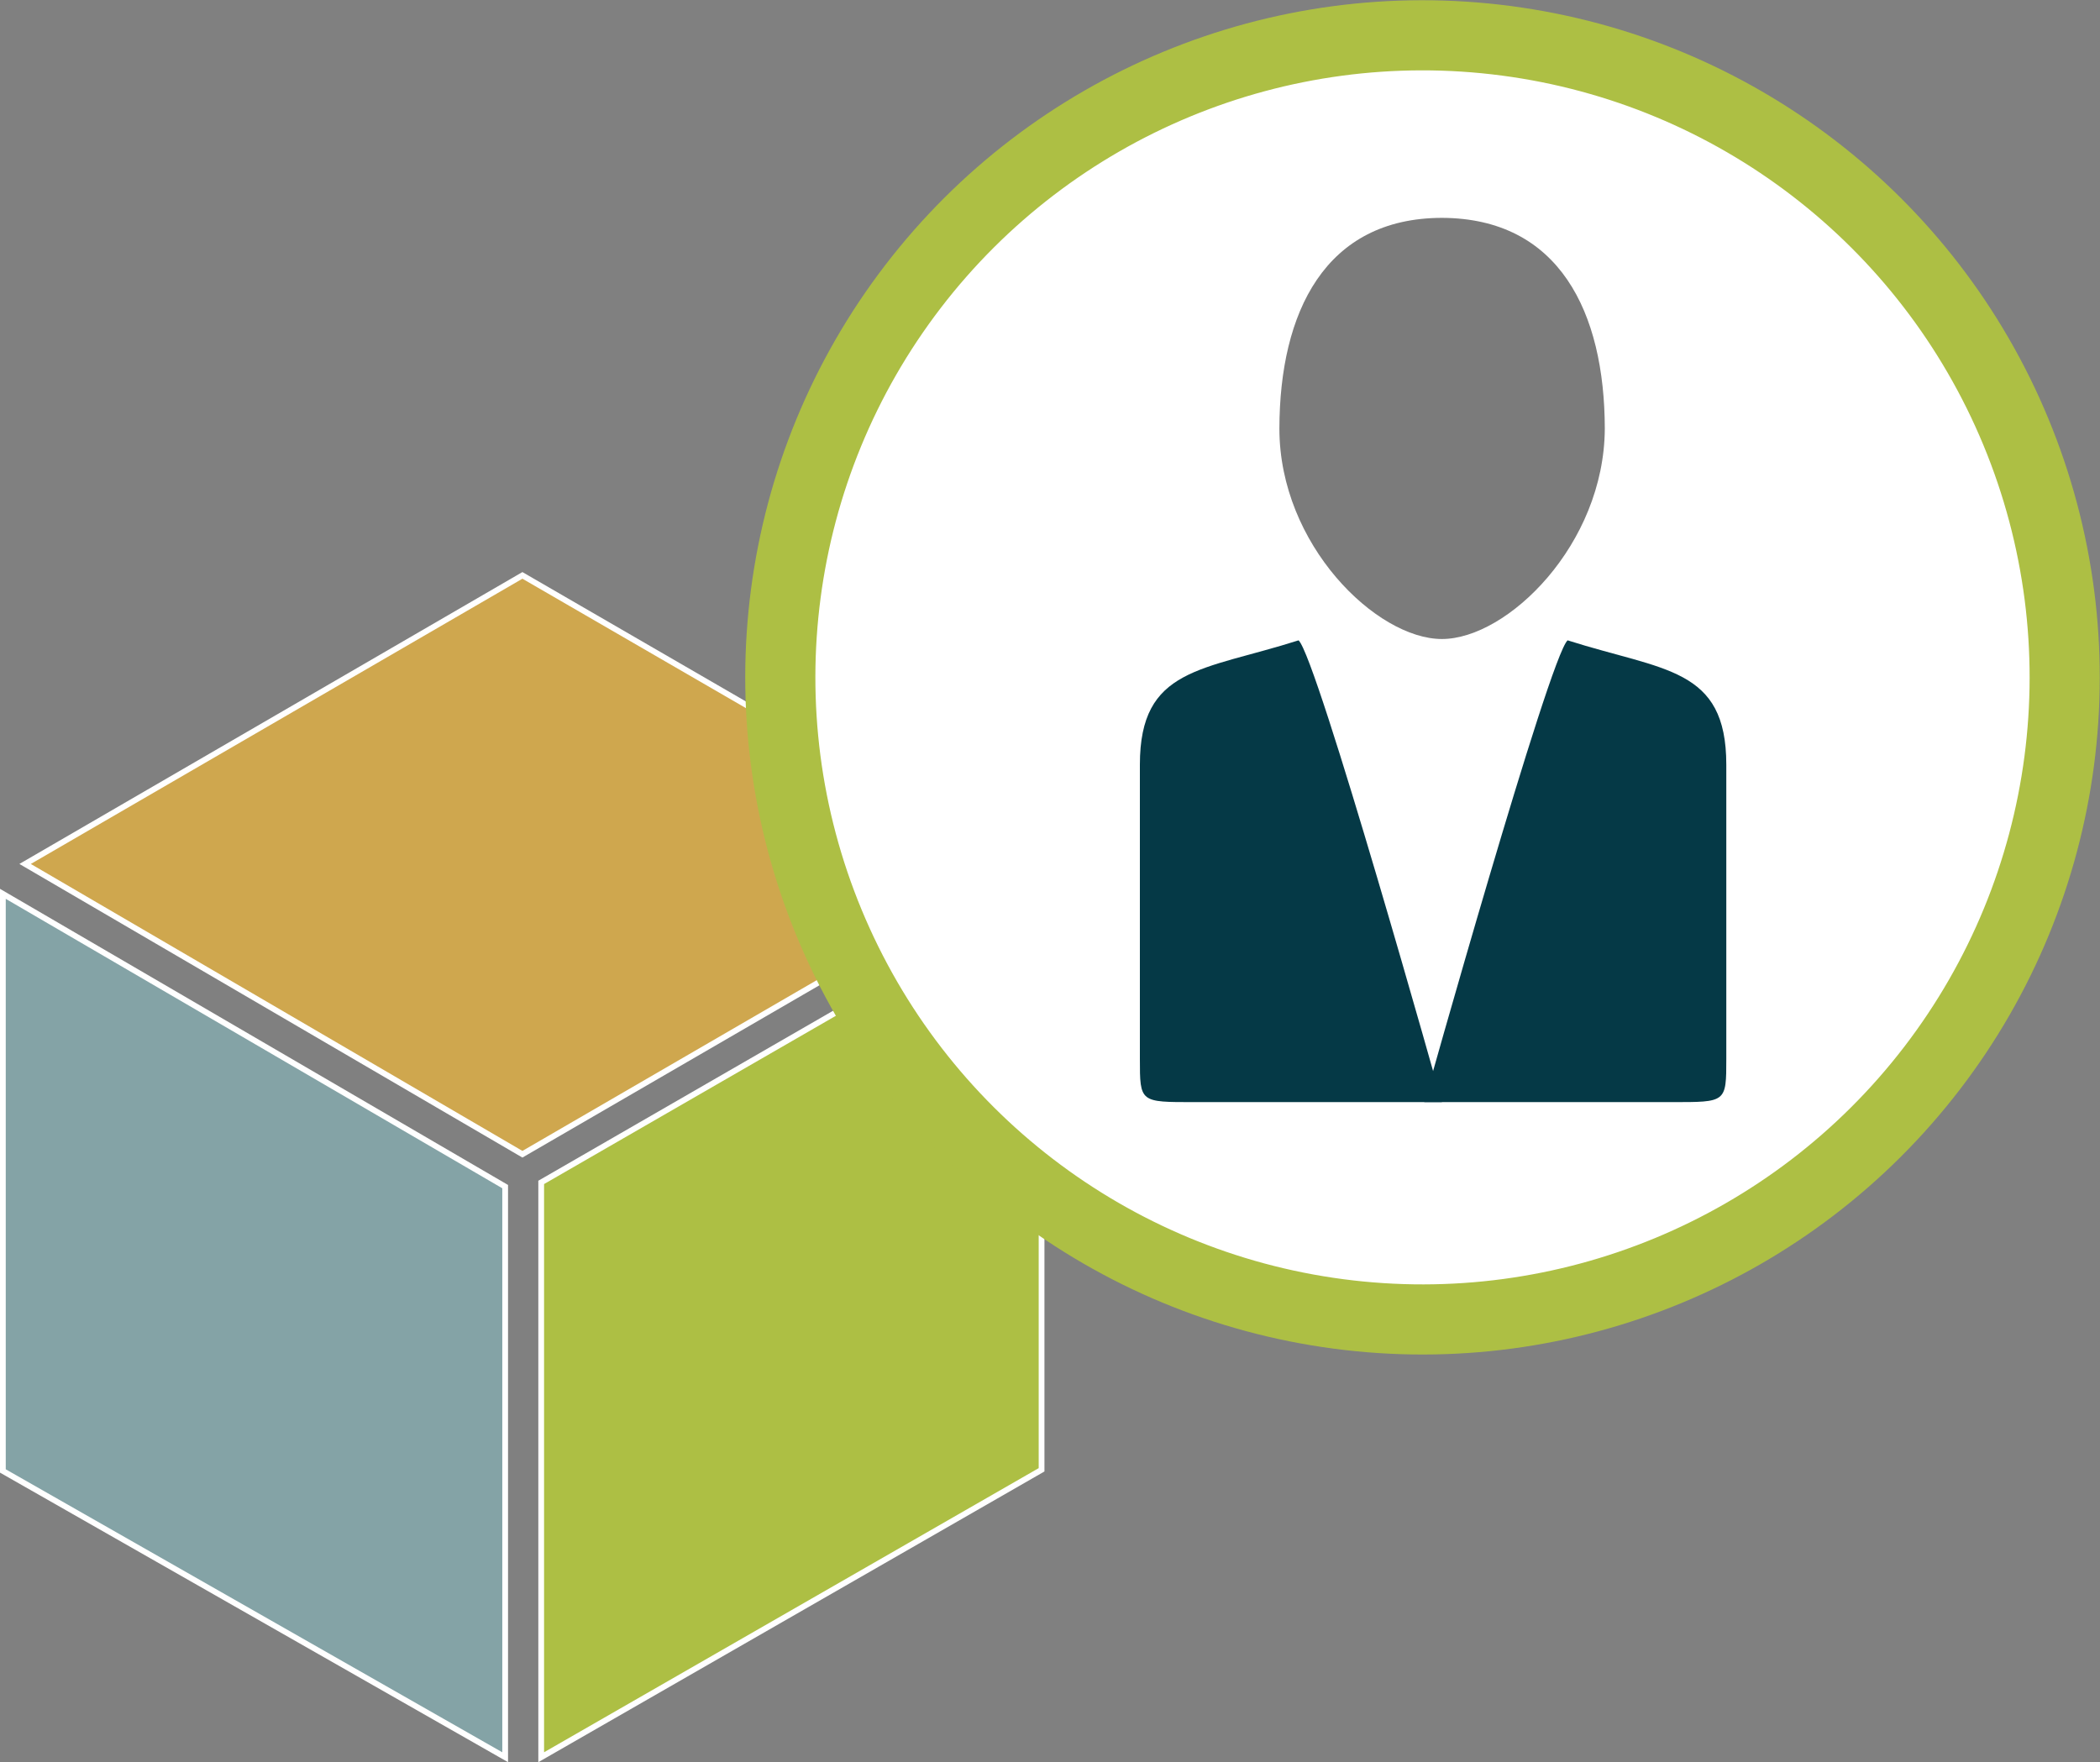
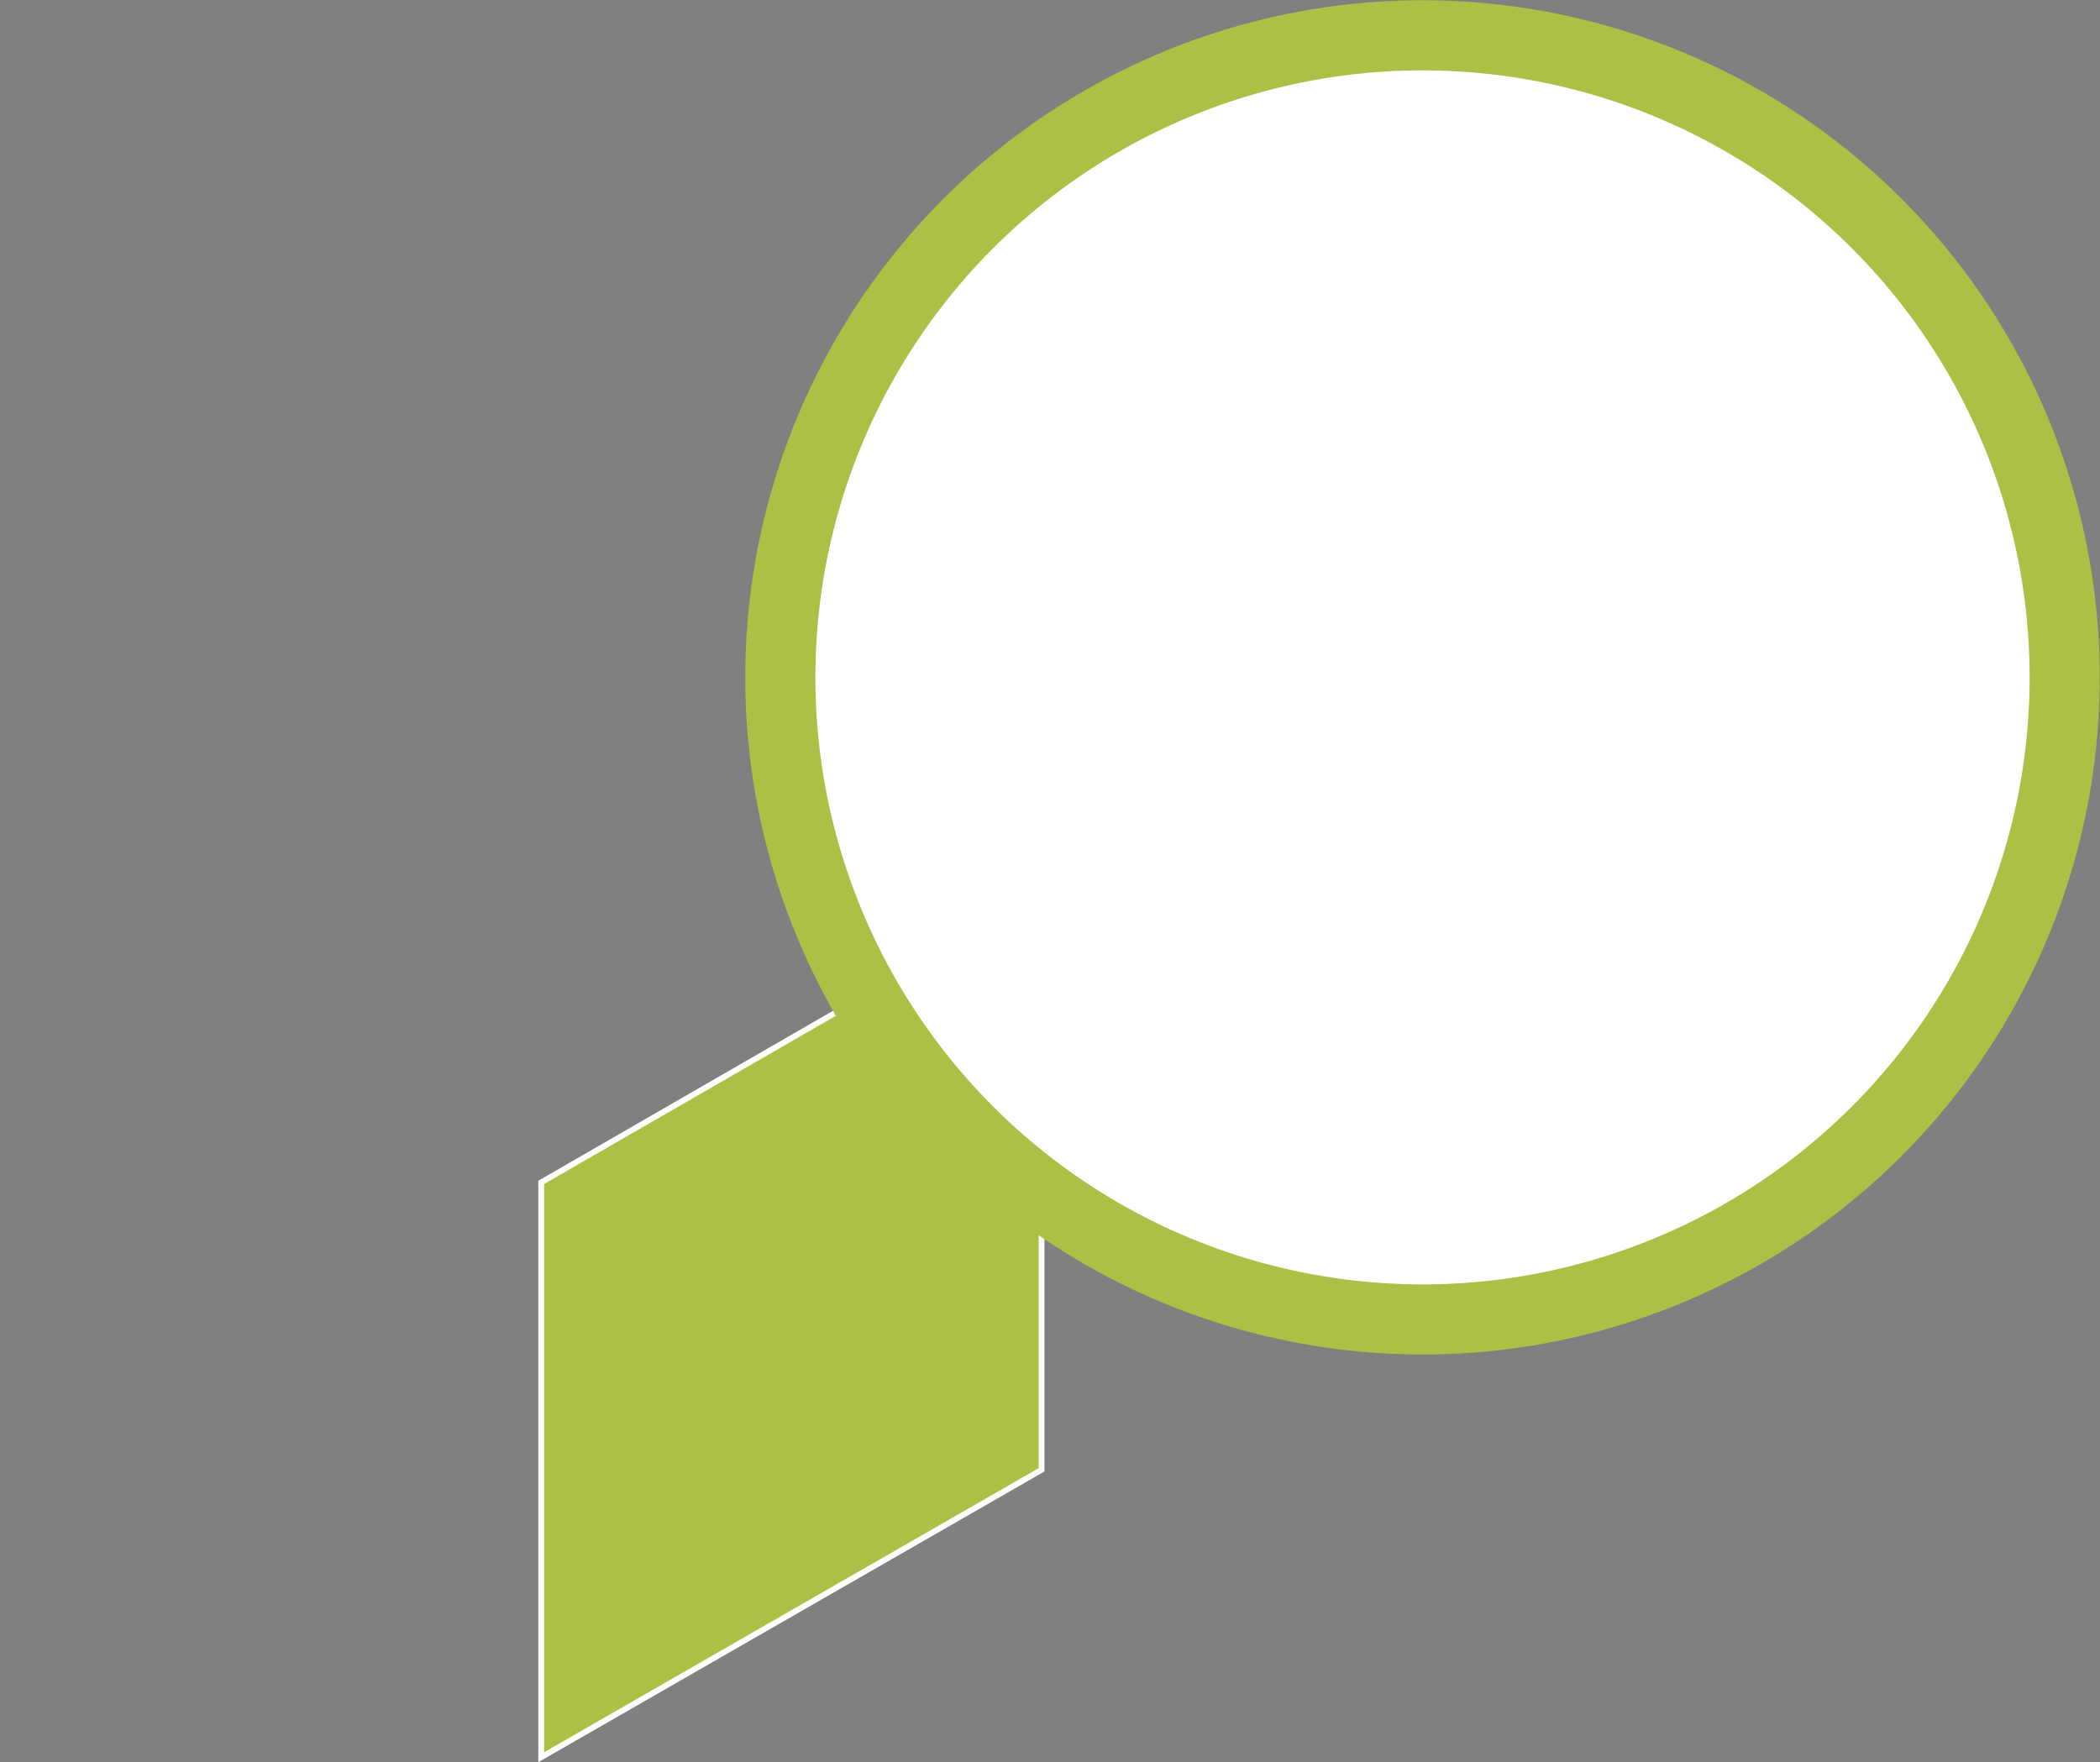
<svg xmlns="http://www.w3.org/2000/svg" id="Layer_2" viewBox="0 0 109.58 91.97">
  <rect x="0" y="0" width="109.58" height="91.97" fill="#808080" stroke="none" />
  <defs>
    <style> .cls-1 { fill: #fff; stroke: #adbf44; stroke-width: 3.66px; } .cls-2 { fill: #adbf44; } .cls-2, .cls-3, .cls-4 { stroke: #fff; stroke-miterlimit: 10; stroke-width: .3px; } .cls-3 { fill: #cfa74e; } .cls-4 { fill: #84a3a6; } .cls-5 { fill: #053946; } .cls-6 { fill: #7b7b7b; } </style>
  </defs>
  <g id="Layer_1-2" data-name="Layer_1">
    <g id="large_solution_box-2">
-       <polygon class="cls-3" points="27.26 30.03 1.31 45.09 27.26 60.24 53.32 45.12 27.26 30.03" />
-       <polygon class="cls-4" points=".15 46.65 .15 76.77 26.36 91.71 26.36 61.93 .15 46.65" />
      <polygon class="cls-2" points="28.24 61.71 28.24 91.71 54.35 76.71 54.35 46.65 28.24 61.71" />
    </g>
    <g id="Customer">
      <g id="Customer-2" data-name="Customer">
        <circle class="cls-1" cx="74.23" cy="35.35" r="33.51" transform="translate(-7.88 31.1) rotate(-22.5)" />
        <g id="Program_Portfolio_Management_Male_">
-           <path class="cls-5" d="M59.48,39.9v15.35c0,2.3,0,2.27,2.85,2.27h12.91s-6.53-23.27-7.48-24.1c-5.02,1.6-8.28,1.4-8.28,6.49Z" />
-           <path class="cls-5" d="M90.08,39.9v15.35c0,2.3,0,2.27-2.85,2.27h-12.91s6.53-23.27,7.48-24.1c5.02,1.6,8.28,1.4,8.28,6.49Z" />
-           <path class="cls-6" d="M75.24,33.35c3.42,0,8.47-4.93,8.5-10.98-.01-6.08-2.38-10.98-8.5-11-6.1.01-8.47,4.93-8.48,11,0,6.06,5.07,10.98,8.48,10.98Z" />
+           <path class="cls-6" d="M75.24,33.35Z" />
        </g>
      </g>
    </g>
  </g>
</svg>